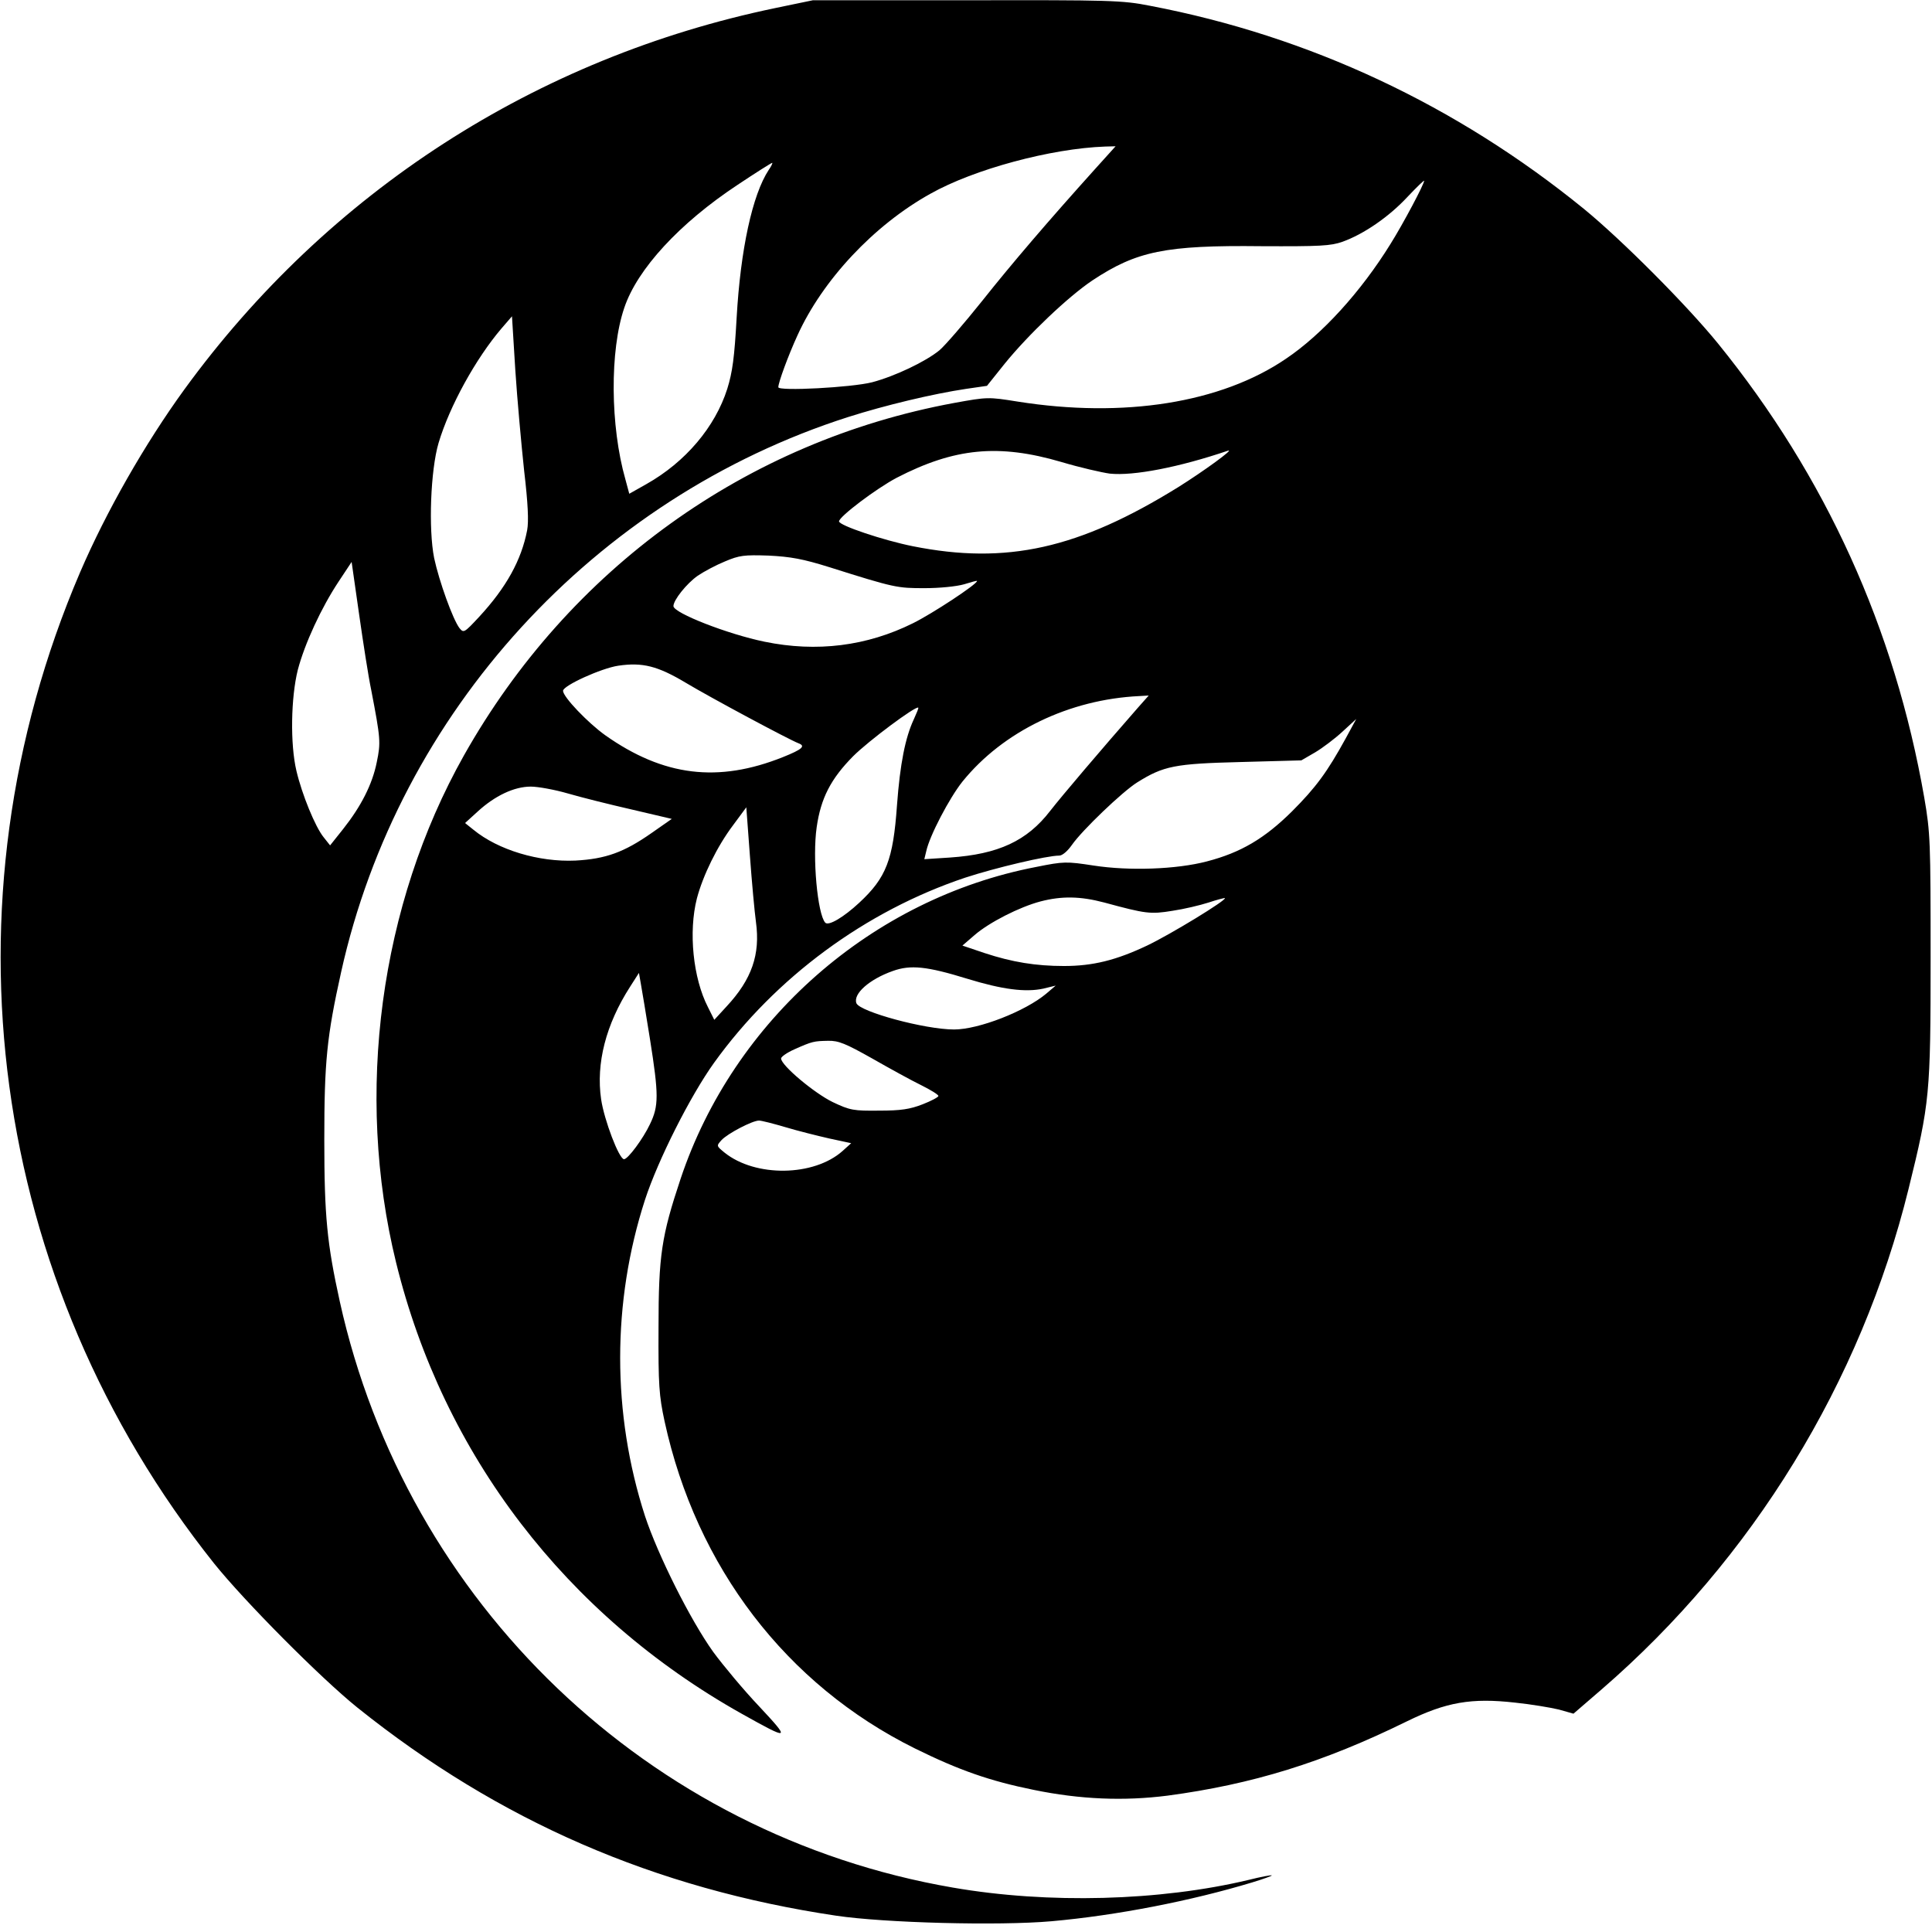
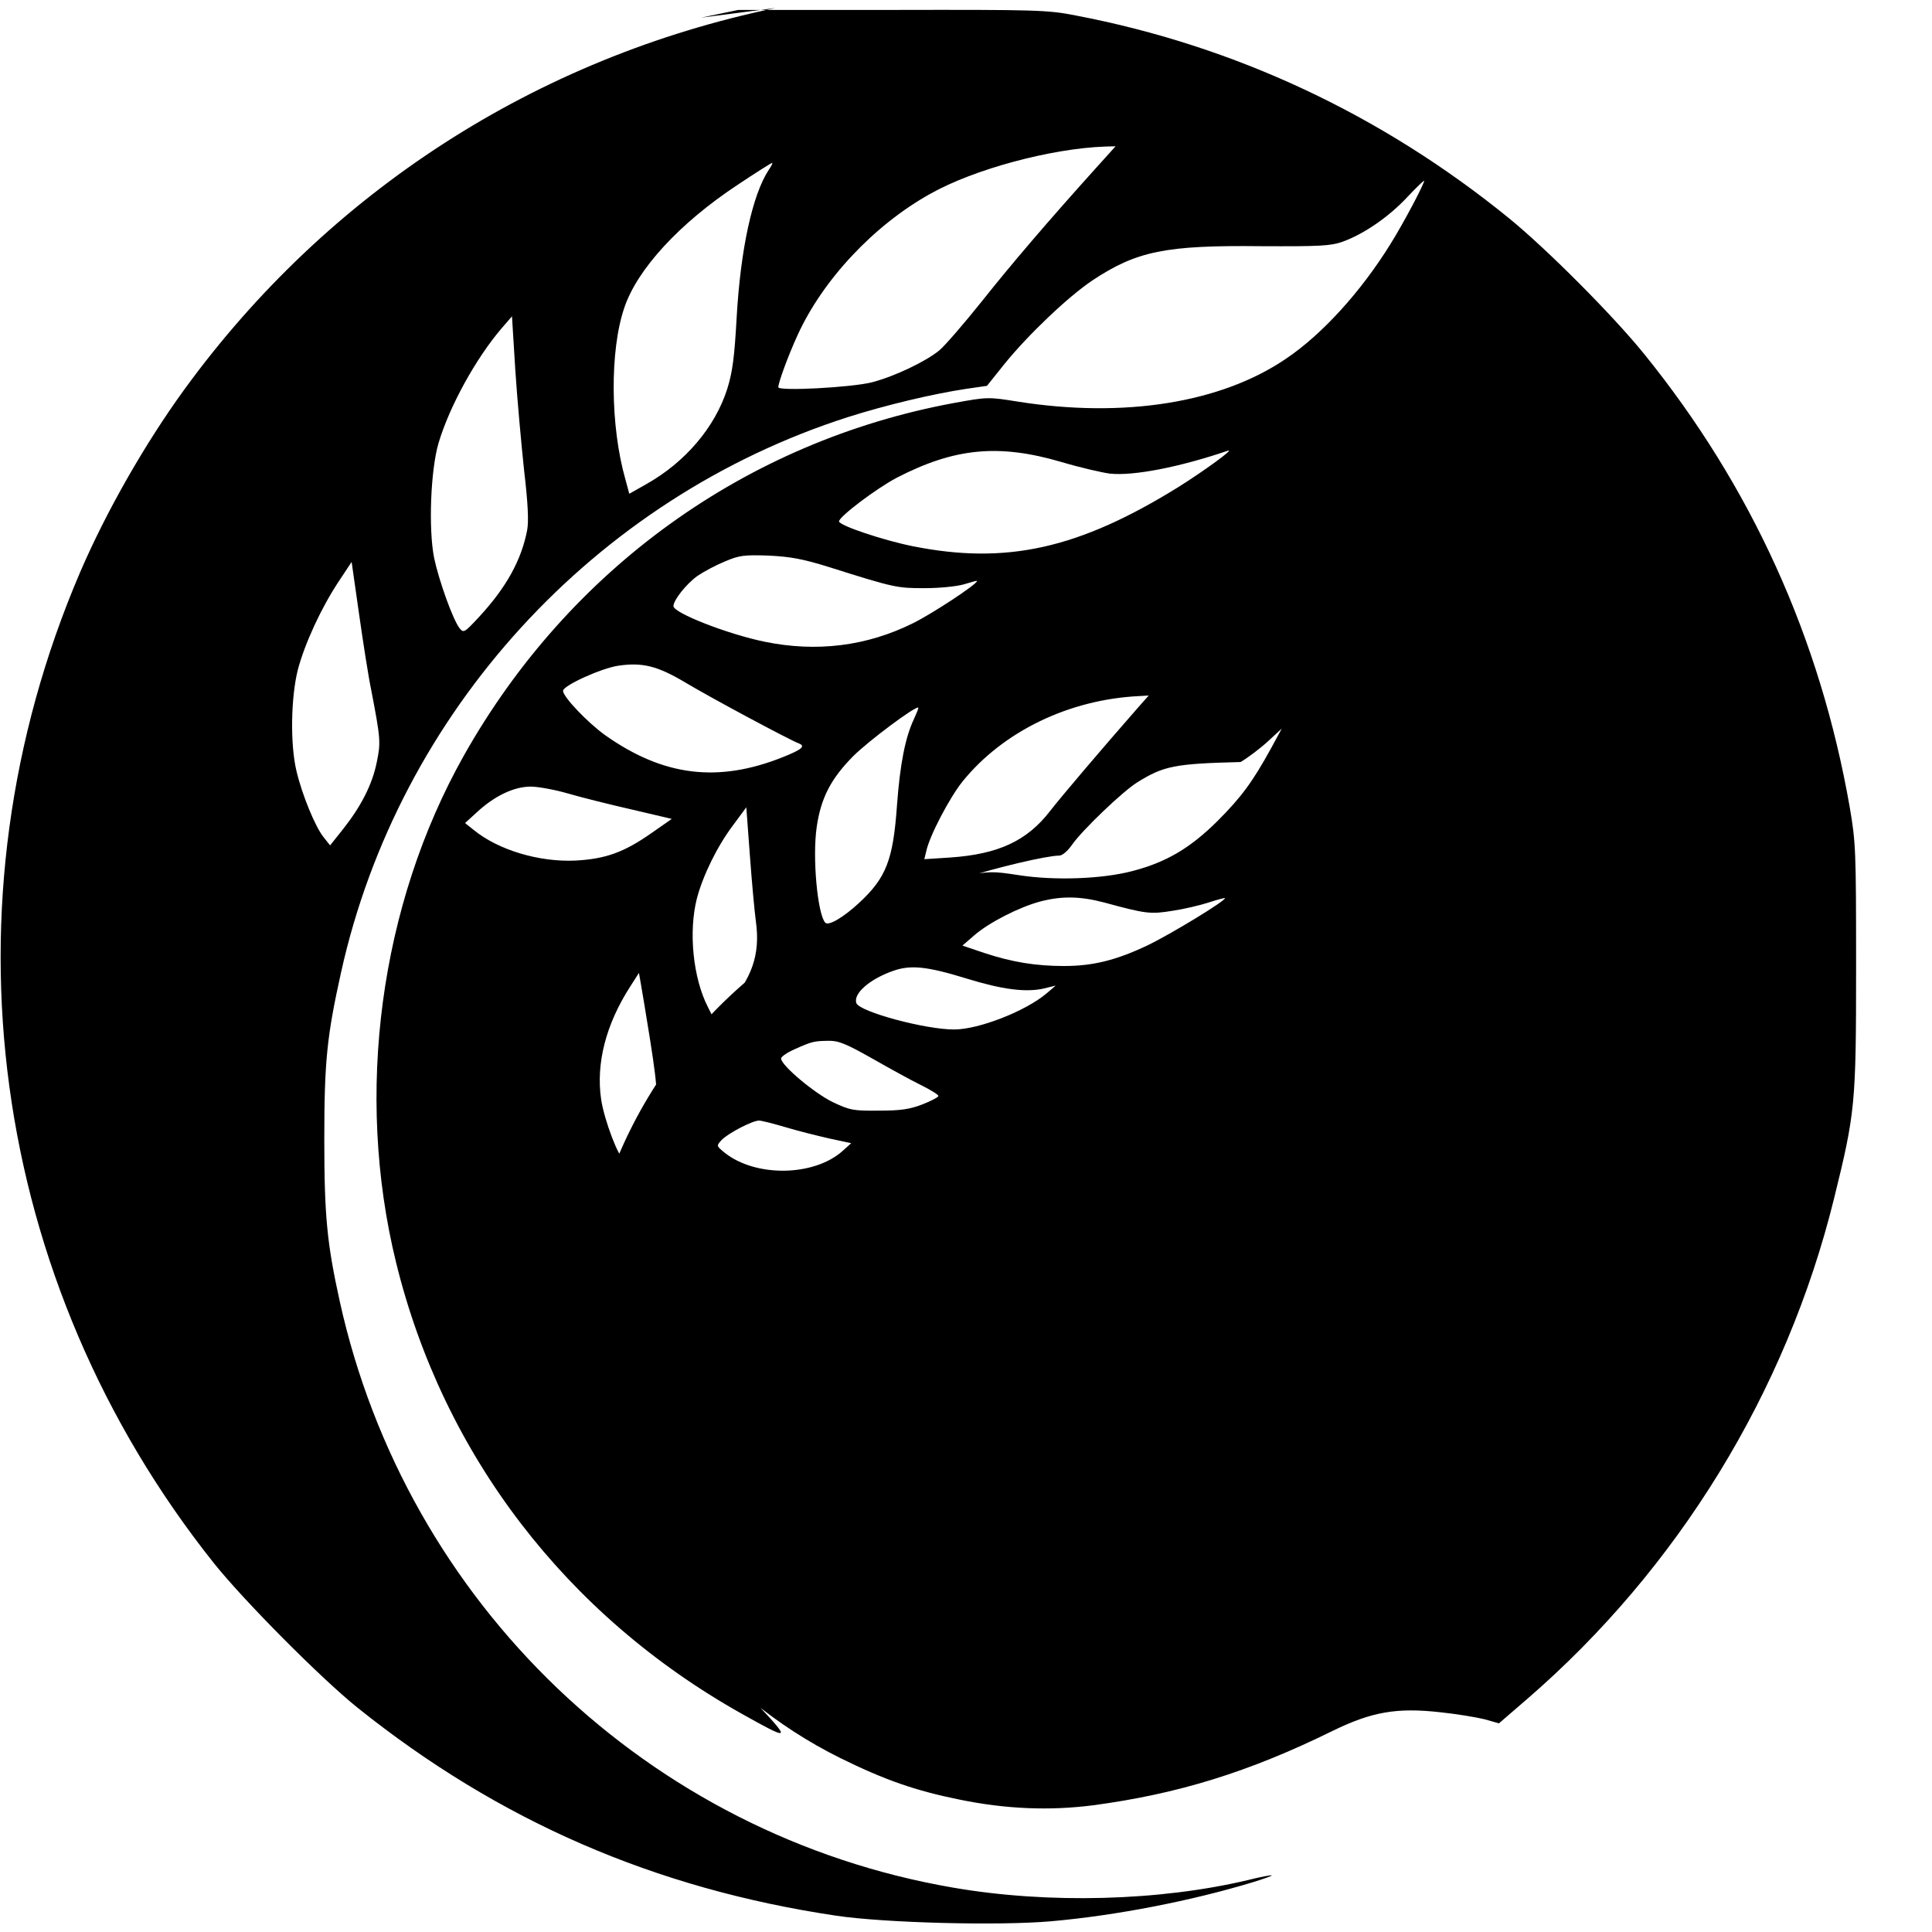
<svg xmlns="http://www.w3.org/2000/svg" version="1.0" width="700pt" height="700pt" viewBox="0 0 700 700" preserveAspectRatio="xMidYMid meet">
  <g transform="translate(0,700) scale(0.1,-0.1)" fill="#000000" stroke="none">
-     <path d="M2810 6971 c-867 -180 -1621 -666 -2142 -1382 -143 -197 -283 -442 -378 -663 -515 -1202 -330 -2567 486 -3591 110 -137 386 -415 519 -522 513 -411 1077 -656 1735 -754 175 -26 588 -37 780 -20 236 21 507 74 728 141 40 12 72 24 70 25 -2 2 -39 -5 -83 -16 -322 -77 -727 -88 -1073 -28 -1102 190 -1979 1029 -2221 2124 -46 209 -56 309 -56 585 0 283 9 374 61 608 209 942 918 1717 1837 2011 135 43 307 84 427 102 l76 11 64 80 c86 106 230 243 318 302 160 106 264 128 612 124 214 -1 251 1 294 16 78 28 169 91 235 162 34 36 61 62 61 59 0 -12 -75 -154 -122 -229 -107 -173 -248 -328 -379 -416 -235 -160 -587 -216 -972 -155 -106 17 -109 17 -230 -5 -753 -139 -1395 -601 -1776 -1277 -305 -542 -396 -1225 -246 -1837 171 -697 616 -1278 1252 -1635 175 -98 179 -97 64 26 -56 59 -131 149 -167 198 -83 116 -200 350 -247 492 -120 371 -120 775 0 1146 47 144 164 376 250 496 223 310 549 550 910 671 110 36 296 80 341 80 11 0 30 16 46 39 37 53 182 192 236 226 96 60 136 68 375 74 l220 6 50 29 c27 16 72 50 99 75 l50 46 -38 -70 c-67 -122 -108 -178 -195 -265 -99 -98 -185 -149 -308 -181 -110 -29 -282 -35 -411 -15 -98 15 -108 15 -207 -5 -595 -114 -1097 -555 -1289 -1130 -69 -207 -80 -277 -80 -539 -1 -209 2 -247 22 -340 115 -528 441 -954 907 -1185 160 -79 272 -118 430 -150 170 -35 328 -41 485 -21 307 41 564 120 867 269 143 70 234 86 393 68 58 -6 129 -18 158 -25 l53 -15 102 88 c547 473 939 1112 1112 1813 77 312 80 343 80 838 0 422 -1 452 -23 580 -107 613 -357 1164 -747 1645 -113 139 -348 375 -486 488 -462 376 -995 626 -1572 736 -101 20 -142 21 -665 20 l-557 0 -135 -28z m1158 -583 c-171 -190 -302 -343 -410 -479 -64 -80 -133 -160 -154 -178 -50 -41 -161 -94 -244 -116 -74 -19 -340 -33 -340 -18 0 17 36 115 69 187 91 201 277 400 482 514 158 89 437 164 633 171 l38 1 -74 -82z m-1183 -4 c-59 -90 -102 -288 -116 -535 -8 -144 -15 -197 -34 -258 -44 -138 -151 -265 -293 -345 l-62 -35 -14 52 c-55 193 -57 467 -4 622 47 140 200 306 410 445 66 44 123 80 126 80 2 0 -3 -12 -13 -26z m-886 -1089 c14 -119 17 -184 11 -216 -21 -109 -76 -208 -174 -314 -54 -58 -56 -59 -71 -41 -24 31 -74 170 -92 254 -21 105 -13 319 16 417 40 134 135 306 228 415 l38 44 12 -194 c7 -107 22 -271 32 -365z m1947 31 c67 -20 146 -38 175 -42 86 -9 251 23 428 83 27 9 -89 -75 -180 -132 -360 -223 -622 -282 -962 -214 -105 21 -267 75 -267 90 0 17 135 119 209 158 209 108 369 124 597 57z m-841 -381 c237 -75 246 -76 345 -76 54 0 115 6 143 14 26 8 47 14 47 12 0 -12 -163 -119 -232 -153 -167 -83 -349 -106 -538 -67 -132 27 -330 104 -330 129 0 22 48 82 88 110 22 15 67 39 99 52 52 22 69 24 158 21 80 -4 124 -12 220 -42z m-1660 -445 c34 -177 35 -190 20 -262 -16 -80 -57 -160 -122 -242 l-47 -59 -23 29 c-31 38 -79 156 -99 241 -23 97 -20 266 5 366 25 95 85 225 148 320 l47 71 27 -189 c15 -105 34 -228 44 -275z m1140 26 c90 -54 372 -205 408 -219 27 -10 14 -22 -56 -50 -235 -94 -433 -70 -644 79 -63 45 -153 139 -153 161 0 19 139 82 200 91 88 13 143 -1 245 -62z m1638 -90 c-134 -153 -276 -320 -318 -374 -84 -109 -188 -157 -363 -169 l-93 -6 7 29 c12 56 84 193 131 252 147 182 387 298 641 310 l34 2 -39 -44z m-812 -42 c-31 -66 -50 -162 -61 -311 -14 -199 -39 -263 -137 -354 -56 -52 -111 -85 -123 -72 -28 31 -47 236 -31 346 15 105 51 175 132 257 56 56 228 184 236 176 2 -1 -6 -20 -16 -42z m-1253 -269 c48 -14 152 -40 231 -58 l145 -34 -73 -51 c-100 -70 -166 -94 -276 -100 -132 -6 -280 38 -370 112 l-30 24 45 41 c63 58 133 91 193 91 26 0 87 -11 135 -25z m681 -466 c16 -117 -15 -207 -106 -305 l-45 -49 -23 46 c-54 105 -71 273 -40 394 22 83 73 188 131 265 l48 65 13 -175 c7 -96 17 -205 22 -241z m1262 71 c151 -41 167 -43 247 -30 41 6 100 20 131 30 30 10 57 17 59 16 7 -7 -196 -131 -282 -172 -112 -53 -196 -74 -301 -74 -102 0 -188 14 -288 47 l-80 27 44 38 c53 46 163 102 239 122 77 20 144 19 231 -4z m-497 -276 c127 -39 211 -50 276 -36 l45 11 -34 -29 c-76 -64 -245 -130 -334 -130 -106 0 -341 64 -354 95 -13 34 47 87 132 117 64 23 123 17 269 -28z m-1149 -219 c32 -202 32 -242 0 -308 -25 -53 -80 -127 -94 -127 -18 0 -72 142 -83 217 -19 130 17 271 105 408 l32 50 7 -40 c4 -22 19 -112 33 -200z m805 -70 c63 -36 143 -80 178 -97 34 -17 62 -34 62 -39 0 -4 -26 -18 -57 -30 -46 -18 -79 -23 -158 -23 -92 -1 -105 1 -168 31 -66 32 -187 133 -187 158 0 6 21 21 48 33 65 29 71 30 122 31 38 1 64 -10 160 -64z m-314 -249 c43 -13 115 -31 159 -41 l79 -17 -31 -28 c-104 -93 -316 -96 -428 -6 -29 24 -30 24 -11 45 22 24 112 71 136 71 9 0 52 -11 96 -24z" />
+     <path d="M2810 6971 c-867 -180 -1621 -666 -2142 -1382 -143 -197 -283 -442 -378 -663 -515 -1202 -330 -2567 486 -3591 110 -137 386 -415 519 -522 513 -411 1077 -656 1735 -754 175 -26 588 -37 780 -20 236 21 507 74 728 141 40 12 72 24 70 25 -2 2 -39 -5 -83 -16 -322 -77 -727 -88 -1073 -28 -1102 190 -1979 1029 -2221 2124 -46 209 -56 309 -56 585 0 283 9 374 61 608 209 942 918 1717 1837 2011 135 43 307 84 427 102 l76 11 64 80 c86 106 230 243 318 302 160 106 264 128 612 124 214 -1 251 1 294 16 78 28 169 91 235 162 34 36 61 62 61 59 0 -12 -75 -154 -122 -229 -107 -173 -248 -328 -379 -416 -235 -160 -587 -216 -972 -155 -106 17 -109 17 -230 -5 -753 -139 -1395 -601 -1776 -1277 -305 -542 -396 -1225 -246 -1837 171 -697 616 -1278 1252 -1635 175 -98 179 -97 64 26 -56 59 -131 149 -167 198 -83 116 -200 350 -247 492 -120 371 -120 775 0 1146 47 144 164 376 250 496 223 310 549 550 910 671 110 36 296 80 341 80 11 0 30 16 46 39 37 53 182 192 236 226 96 60 136 68 375 74 c27 16 72 50 99 75 l50 46 -38 -70 c-67 -122 -108 -178 -195 -265 -99 -98 -185 -149 -308 -181 -110 -29 -282 -35 -411 -15 -98 15 -108 15 -207 -5 -595 -114 -1097 -555 -1289 -1130 -69 -207 -80 -277 -80 -539 -1 -209 2 -247 22 -340 115 -528 441 -954 907 -1185 160 -79 272 -118 430 -150 170 -35 328 -41 485 -21 307 41 564 120 867 269 143 70 234 86 393 68 58 -6 129 -18 158 -25 l53 -15 102 88 c547 473 939 1112 1112 1813 77 312 80 343 80 838 0 422 -1 452 -23 580 -107 613 -357 1164 -747 1645 -113 139 -348 375 -486 488 -462 376 -995 626 -1572 736 -101 20 -142 21 -665 20 l-557 0 -135 -28z m1158 -583 c-171 -190 -302 -343 -410 -479 -64 -80 -133 -160 -154 -178 -50 -41 -161 -94 -244 -116 -74 -19 -340 -33 -340 -18 0 17 36 115 69 187 91 201 277 400 482 514 158 89 437 164 633 171 l38 1 -74 -82z m-1183 -4 c-59 -90 -102 -288 -116 -535 -8 -144 -15 -197 -34 -258 -44 -138 -151 -265 -293 -345 l-62 -35 -14 52 c-55 193 -57 467 -4 622 47 140 200 306 410 445 66 44 123 80 126 80 2 0 -3 -12 -13 -26z m-886 -1089 c14 -119 17 -184 11 -216 -21 -109 -76 -208 -174 -314 -54 -58 -56 -59 -71 -41 -24 31 -74 170 -92 254 -21 105 -13 319 16 417 40 134 135 306 228 415 l38 44 12 -194 c7 -107 22 -271 32 -365z m1947 31 c67 -20 146 -38 175 -42 86 -9 251 23 428 83 27 9 -89 -75 -180 -132 -360 -223 -622 -282 -962 -214 -105 21 -267 75 -267 90 0 17 135 119 209 158 209 108 369 124 597 57z m-841 -381 c237 -75 246 -76 345 -76 54 0 115 6 143 14 26 8 47 14 47 12 0 -12 -163 -119 -232 -153 -167 -83 -349 -106 -538 -67 -132 27 -330 104 -330 129 0 22 48 82 88 110 22 15 67 39 99 52 52 22 69 24 158 21 80 -4 124 -12 220 -42z m-1660 -445 c34 -177 35 -190 20 -262 -16 -80 -57 -160 -122 -242 l-47 -59 -23 29 c-31 38 -79 156 -99 241 -23 97 -20 266 5 366 25 95 85 225 148 320 l47 71 27 -189 c15 -105 34 -228 44 -275z m1140 26 c90 -54 372 -205 408 -219 27 -10 14 -22 -56 -50 -235 -94 -433 -70 -644 79 -63 45 -153 139 -153 161 0 19 139 82 200 91 88 13 143 -1 245 -62z m1638 -90 c-134 -153 -276 -320 -318 -374 -84 -109 -188 -157 -363 -169 l-93 -6 7 29 c12 56 84 193 131 252 147 182 387 298 641 310 l34 2 -39 -44z m-812 -42 c-31 -66 -50 -162 -61 -311 -14 -199 -39 -263 -137 -354 -56 -52 -111 -85 -123 -72 -28 31 -47 236 -31 346 15 105 51 175 132 257 56 56 228 184 236 176 2 -1 -6 -20 -16 -42z m-1253 -269 c48 -14 152 -40 231 -58 l145 -34 -73 -51 c-100 -70 -166 -94 -276 -100 -132 -6 -280 38 -370 112 l-30 24 45 41 c63 58 133 91 193 91 26 0 87 -11 135 -25z m681 -466 c16 -117 -15 -207 -106 -305 l-45 -49 -23 46 c-54 105 -71 273 -40 394 22 83 73 188 131 265 l48 65 13 -175 c7 -96 17 -205 22 -241z m1262 71 c151 -41 167 -43 247 -30 41 6 100 20 131 30 30 10 57 17 59 16 7 -7 -196 -131 -282 -172 -112 -53 -196 -74 -301 -74 -102 0 -188 14 -288 47 l-80 27 44 38 c53 46 163 102 239 122 77 20 144 19 231 -4z m-497 -276 c127 -39 211 -50 276 -36 l45 11 -34 -29 c-76 -64 -245 -130 -334 -130 -106 0 -341 64 -354 95 -13 34 47 87 132 117 64 23 123 17 269 -28z m-1149 -219 c32 -202 32 -242 0 -308 -25 -53 -80 -127 -94 -127 -18 0 -72 142 -83 217 -19 130 17 271 105 408 l32 50 7 -40 c4 -22 19 -112 33 -200z m805 -70 c63 -36 143 -80 178 -97 34 -17 62 -34 62 -39 0 -4 -26 -18 -57 -30 -46 -18 -79 -23 -158 -23 -92 -1 -105 1 -168 31 -66 32 -187 133 -187 158 0 6 21 21 48 33 65 29 71 30 122 31 38 1 64 -10 160 -64z m-314 -249 c43 -13 115 -31 159 -41 l79 -17 -31 -28 c-104 -93 -316 -96 -428 -6 -29 24 -30 24 -11 45 22 24 112 71 136 71 9 0 52 -11 96 -24z" />
  </g>
</svg>